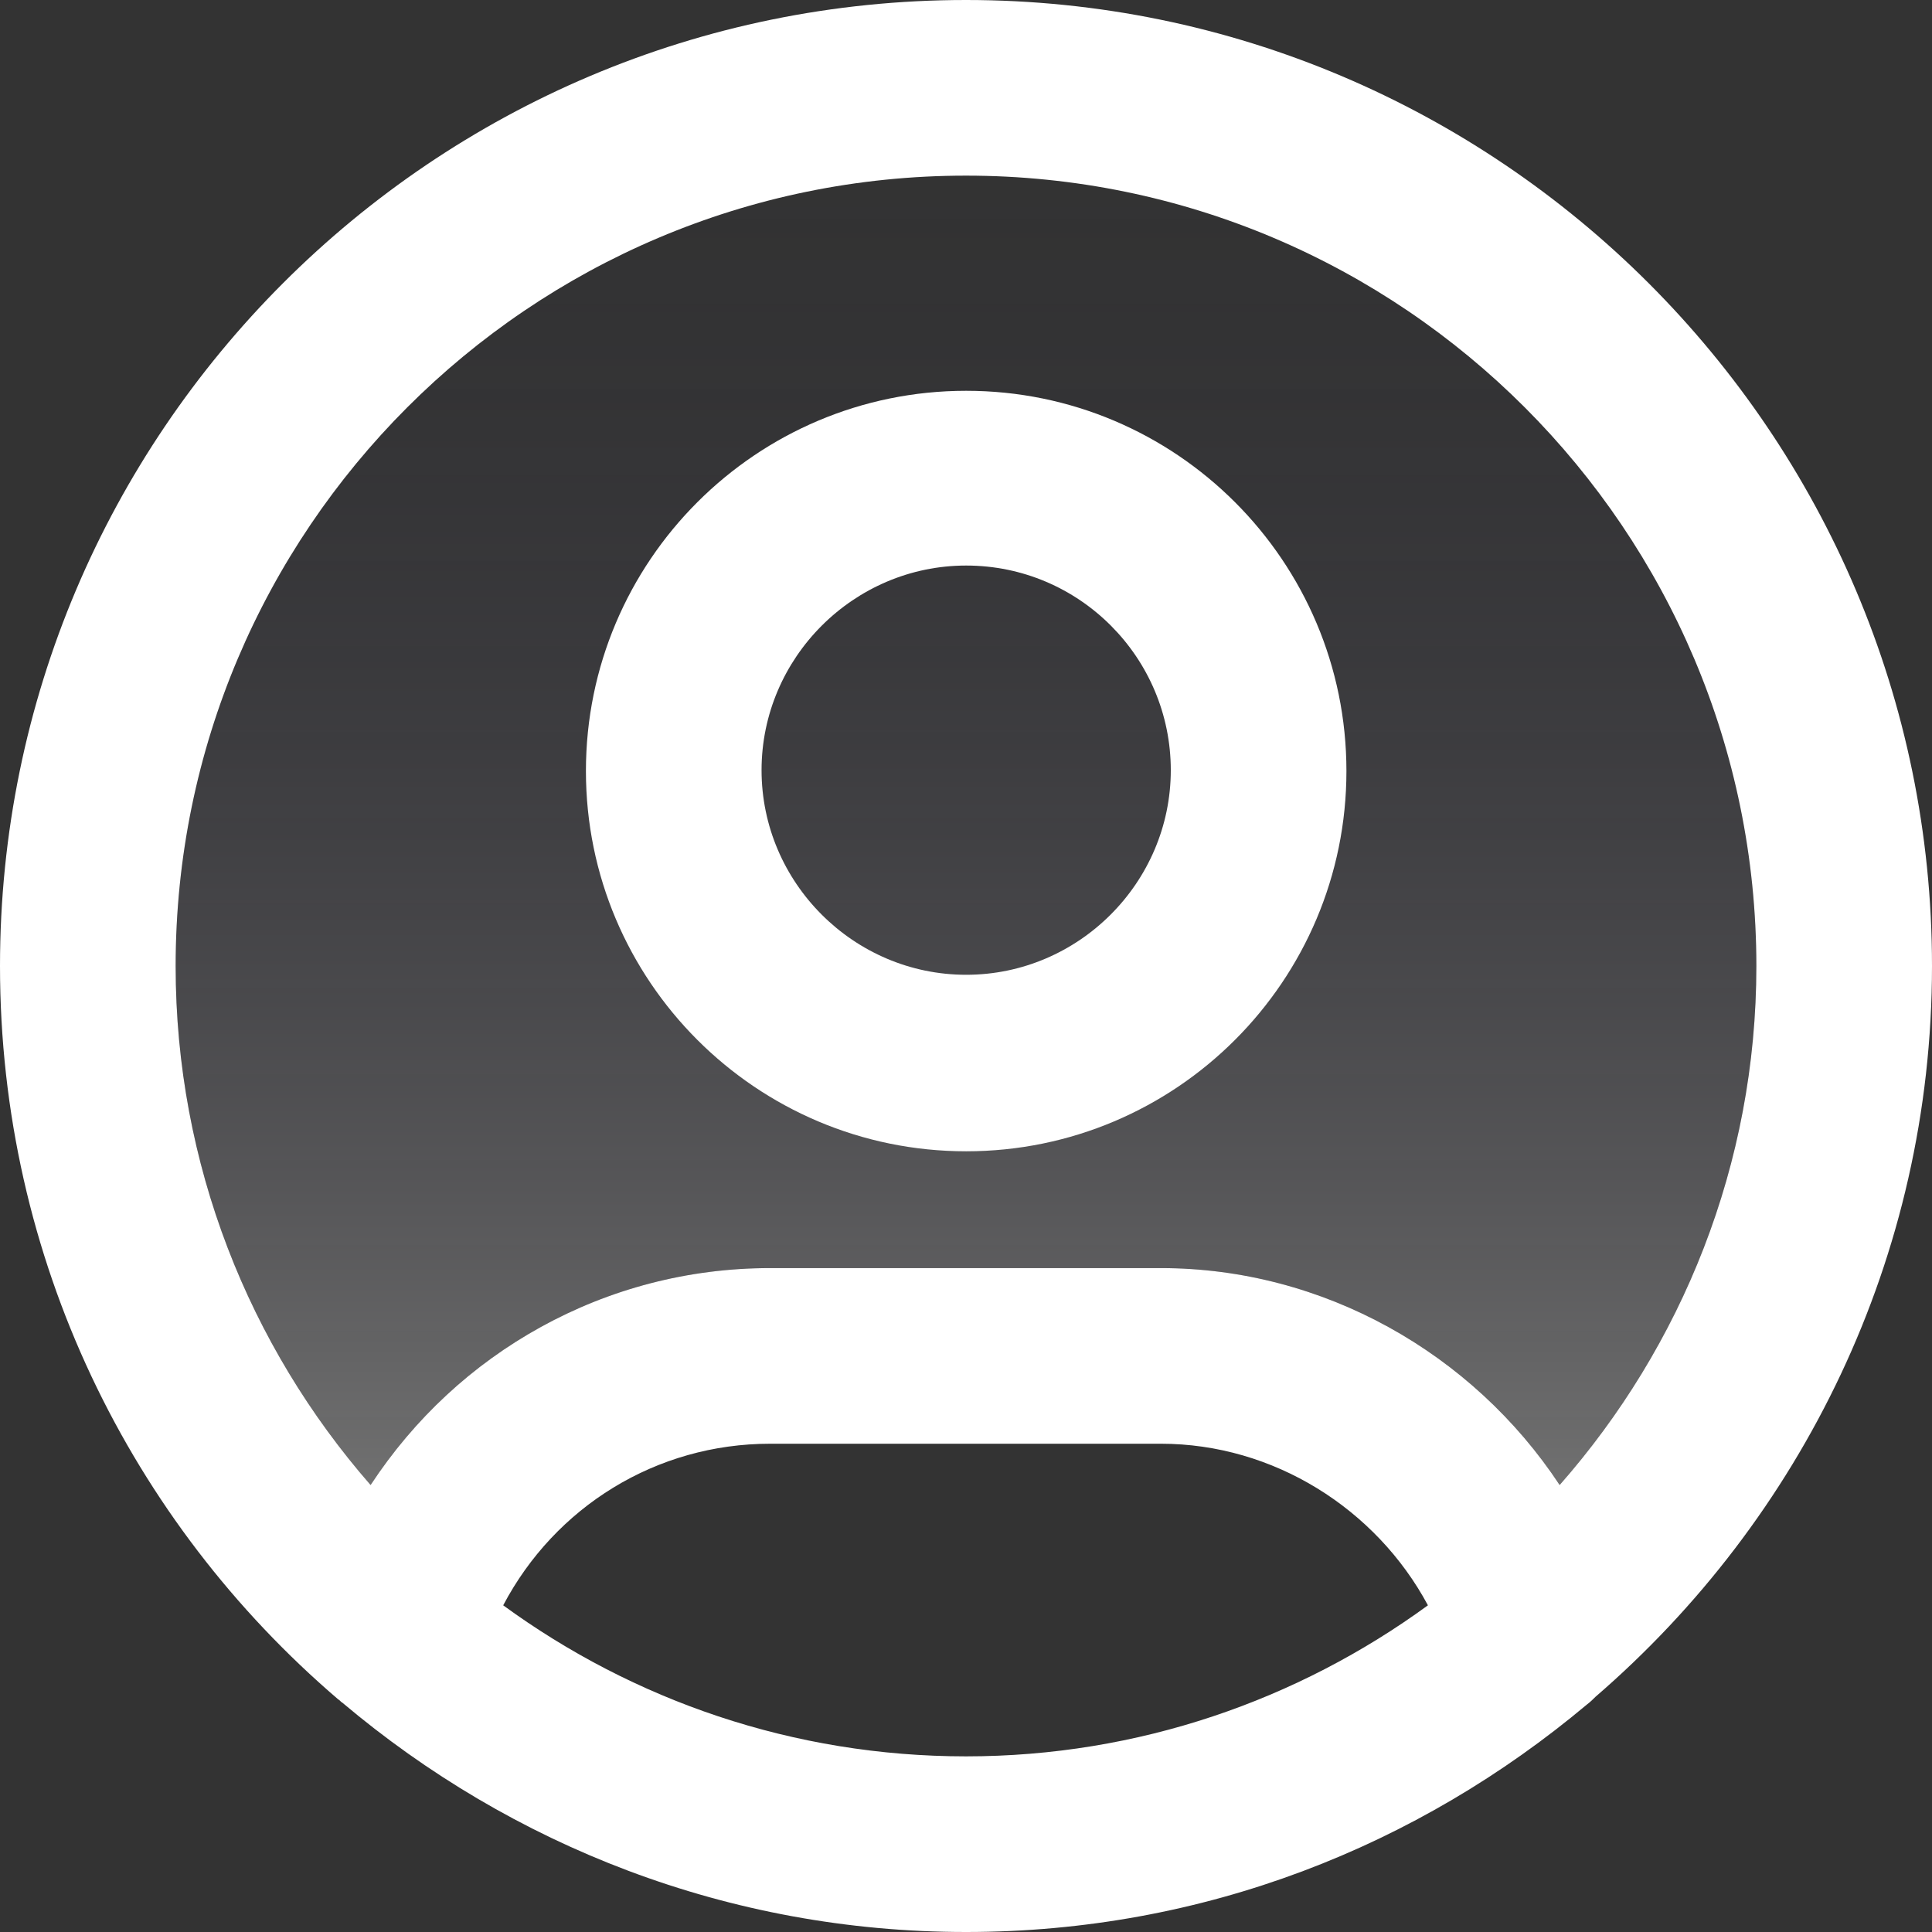
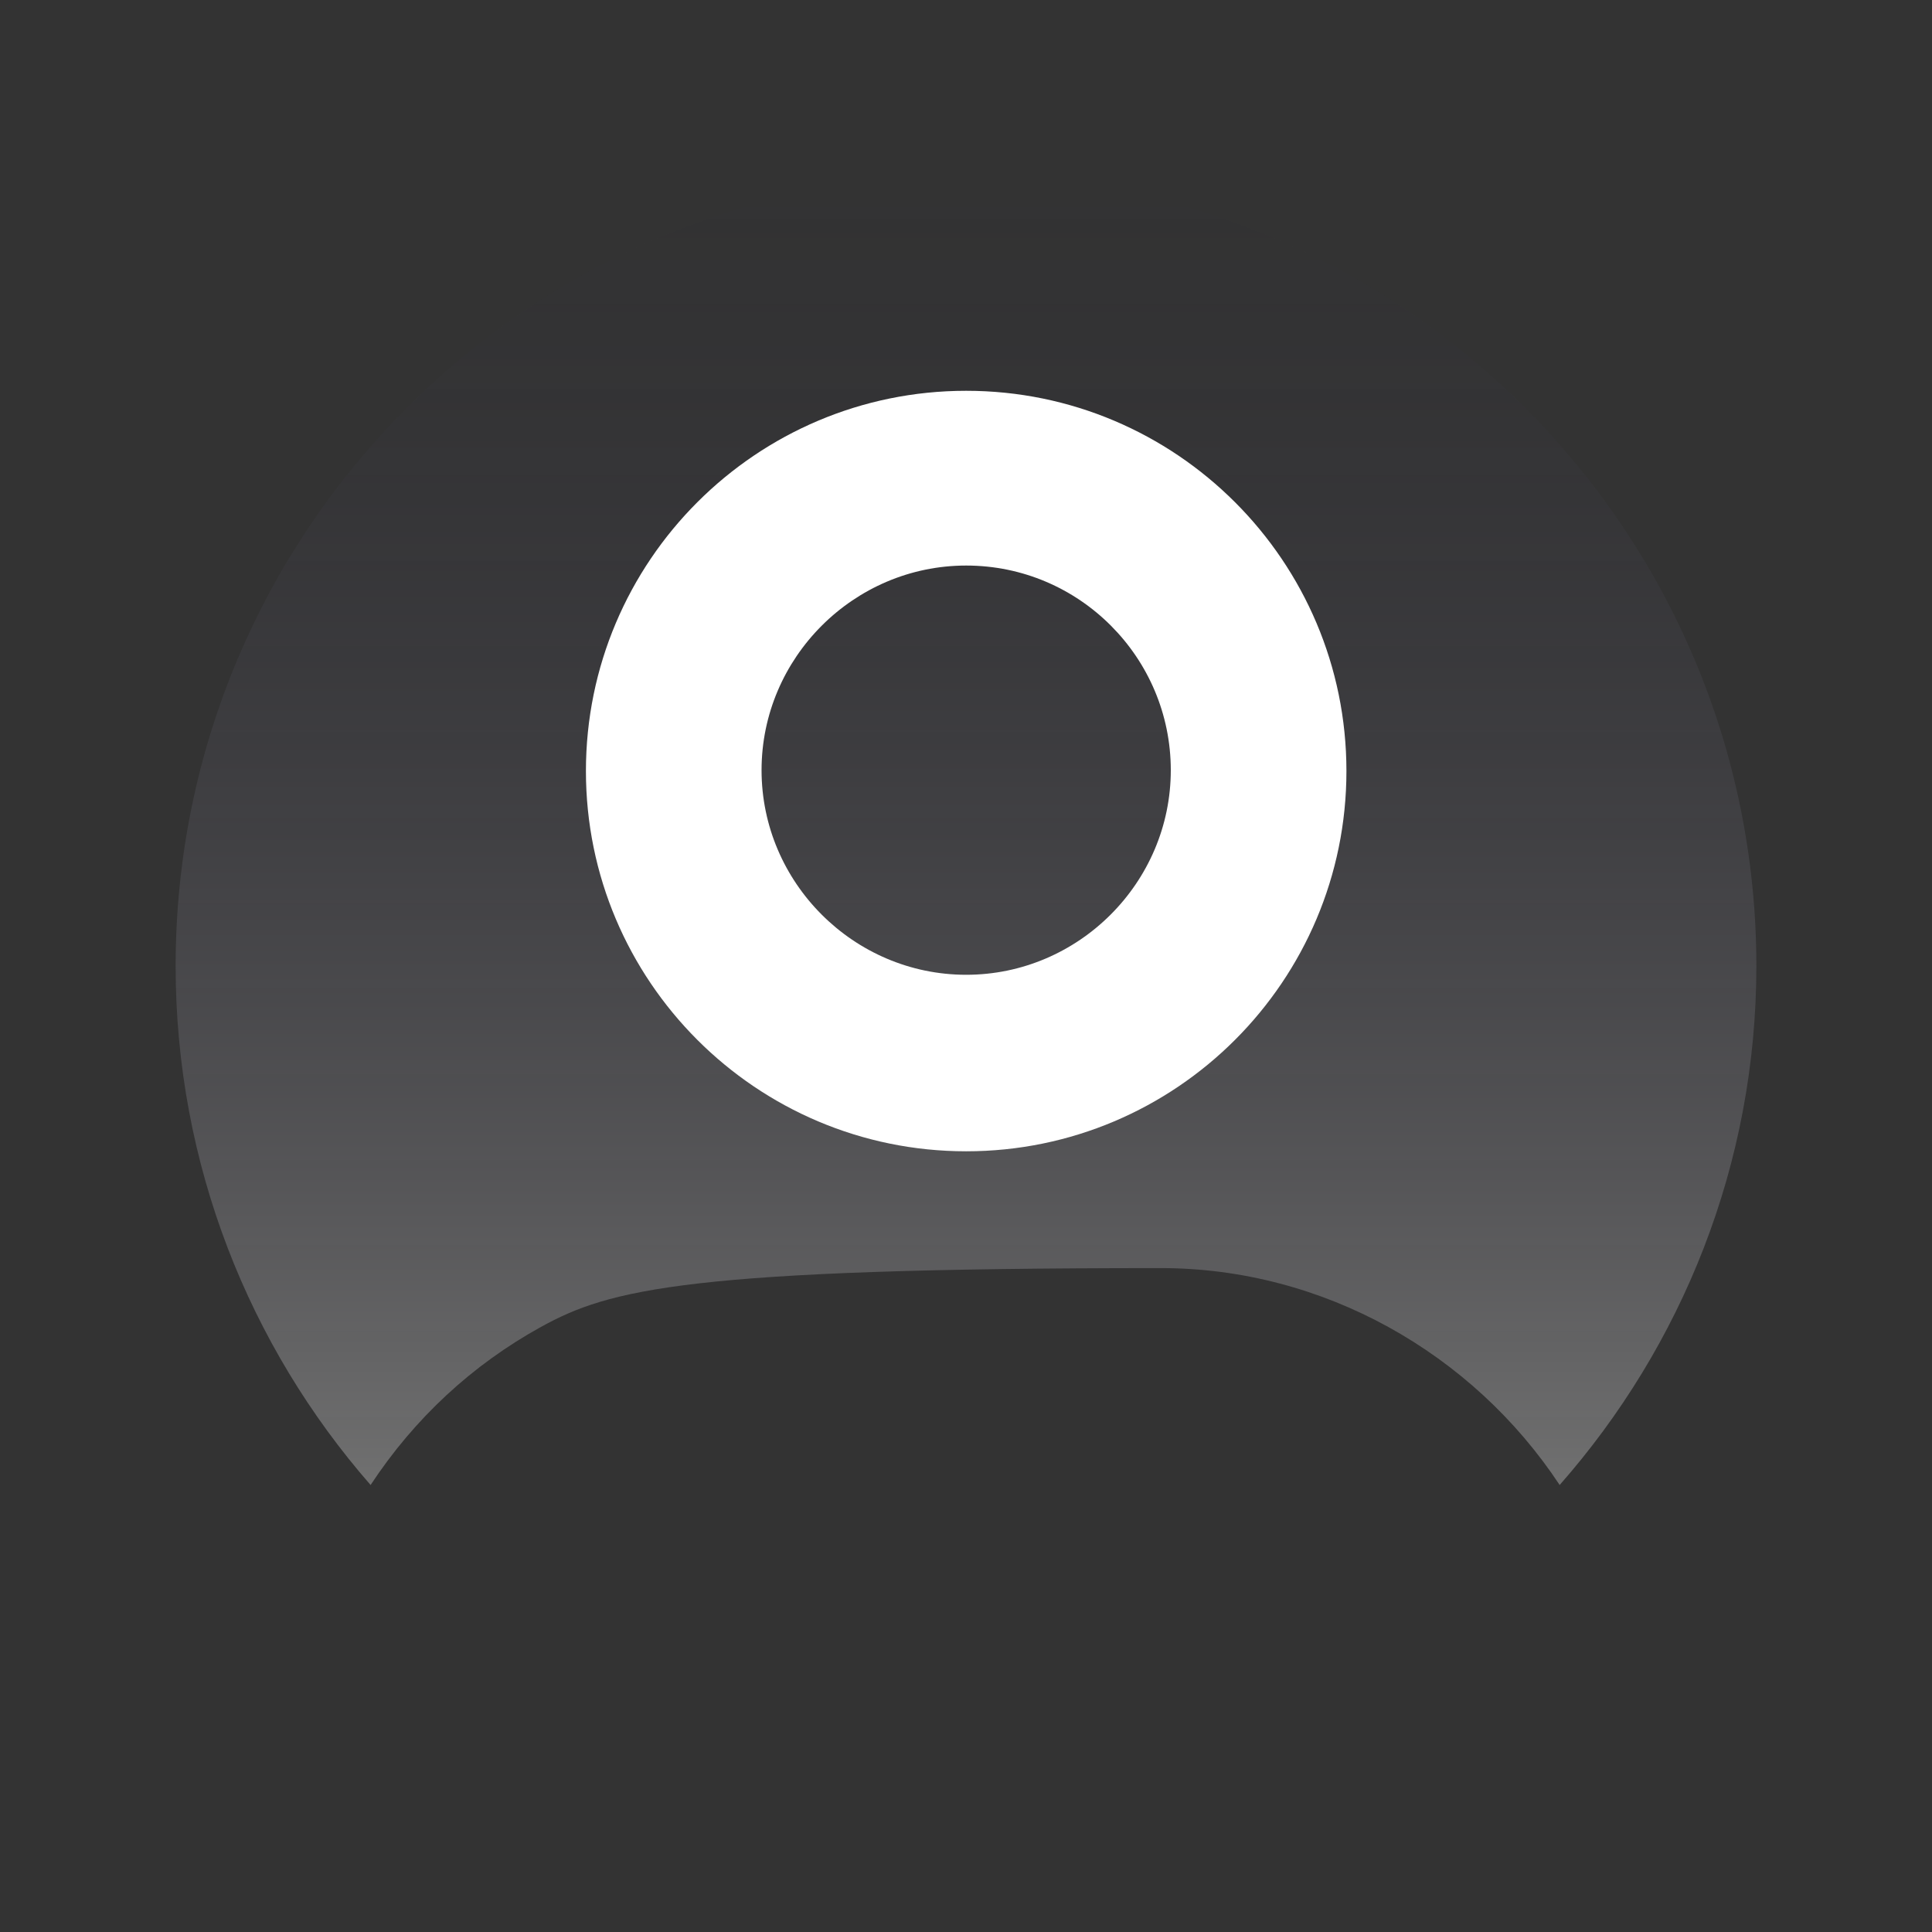
<svg xmlns="http://www.w3.org/2000/svg" width="22" height="22" viewBox="0 0 22 22" fill="none">
  <rect x="0" y="0" width="22" height="22" fill="#333333" stroke="none" />
-   <path d="M20 11C20 13.26 19.15 15.33 17.76 16.91C16.77 15.41 15.07 14.44 13.22 14.44H8.77C7.83 14.44 6.94 14.68 6.16 15.11C5.38 15.54 4.72 16.15 4.22 16.91C2.84 15.33 2 13.26 2 11C2 6.04 6.03 2 11 2C15.97 2 20 6.04 20 11Z" fill="url(#paint0_linear_1_195)" />
-   <path d="M11 0C4.93 0 0 4.93 0 11C0 14.34 1.49 17.33 3.85 19.35C3.87 19.36 3.88 19.38 3.9 19.39C5.82 21.01 8.29 22 11 22C13.71 22 16.15 21.02 18.07 19.41C18.11 19.38 18.14 19.35 18.17 19.32C20.51 17.3 22 14.32 22 11C22 4.93 17.06 0 11 0ZM11 20C9.03 20 7.21 19.36 5.73 18.28C6.32 17.16 7.47 16.44 8.77 16.44H13.22C14.5 16.44 15.67 17.18 16.26 18.28C14.78 19.36 12.96 20 11 20ZM17.76 16.91C16.77 15.41 15.07 14.44 13.22 14.44H8.77C7.83 14.44 6.94 14.68 6.16 15.11C5.38 15.54 4.72 16.15 4.22 16.91C2.84 15.33 2 13.26 2 11C2 6.04 6.03 2 11 2C15.97 2 20 6.04 20 11C20 13.26 19.15 15.33 17.76 16.91Z" fill="white" />
+   <path d="M20 11C20 13.26 19.15 15.33 17.76 16.91C16.77 15.41 15.07 14.44 13.22 14.44C7.83 14.44 6.94 14.68 6.16 15.11C5.38 15.54 4.72 16.15 4.22 16.91C2.84 15.33 2 13.26 2 11C2 6.04 6.03 2 11 2C15.97 2 20 6.04 20 11Z" fill="url(#paint0_linear_1_195)" />
  <path d="M11.002 13.11C13.392 13.11 15.332 11.17 15.332 8.78C15.332 6.39 13.392 4.45 11.002 4.45C8.612 4.45 6.672 6.39 6.672 8.78C6.672 11.17 8.612 13.11 11.002 13.11ZM11.002 6.44C12.292 6.44 13.332 7.49 13.332 8.77C13.332 10.05 12.282 11.1 11.002 11.1C9.722 11.1 8.672 10.05 8.672 8.77C8.672 7.49 9.722 6.44 11.002 6.44Z" fill="white" />
  <defs>
    <linearGradient id="paint0_linear_1_195" x1="11" y1="2" x2="11" y2="16.91" gradientUnits="userSpaceOnUse">
      <stop stop-color="#1C1841" stop-opacity="0" />
      <stop offset="1" stop-color="white" stop-opacity="0.3" />
    </linearGradient>
  </defs>
</svg>